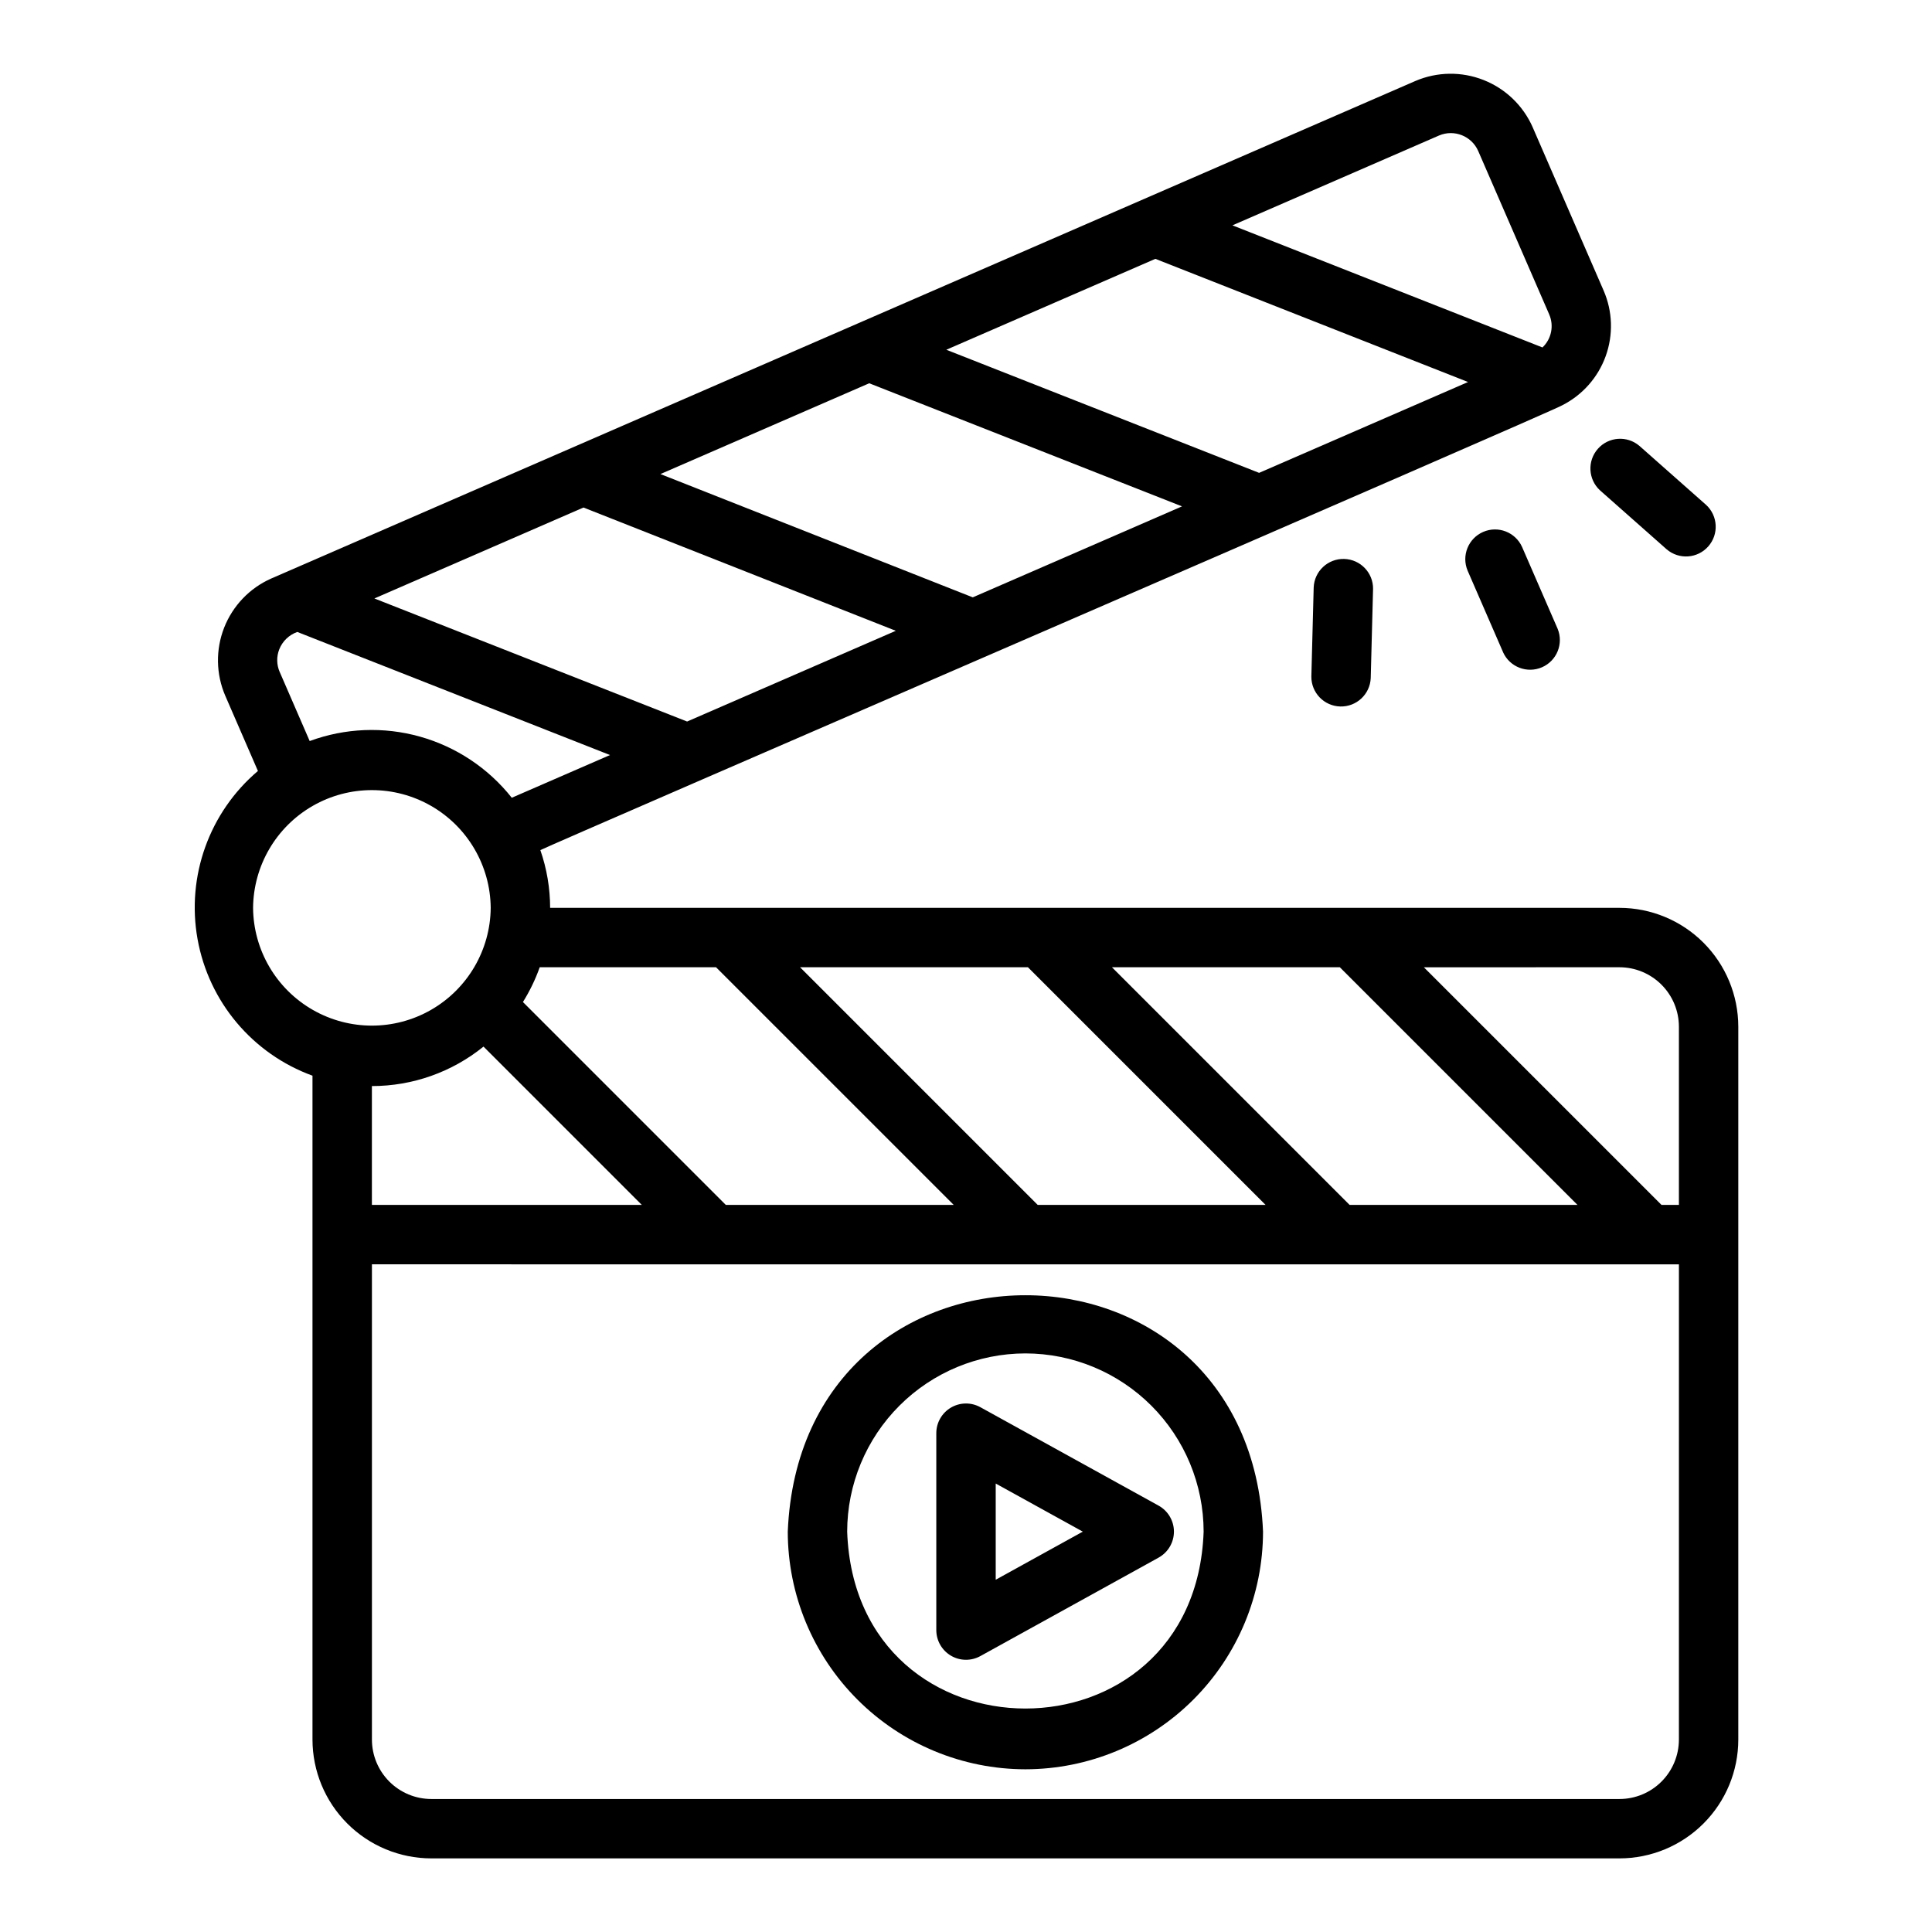
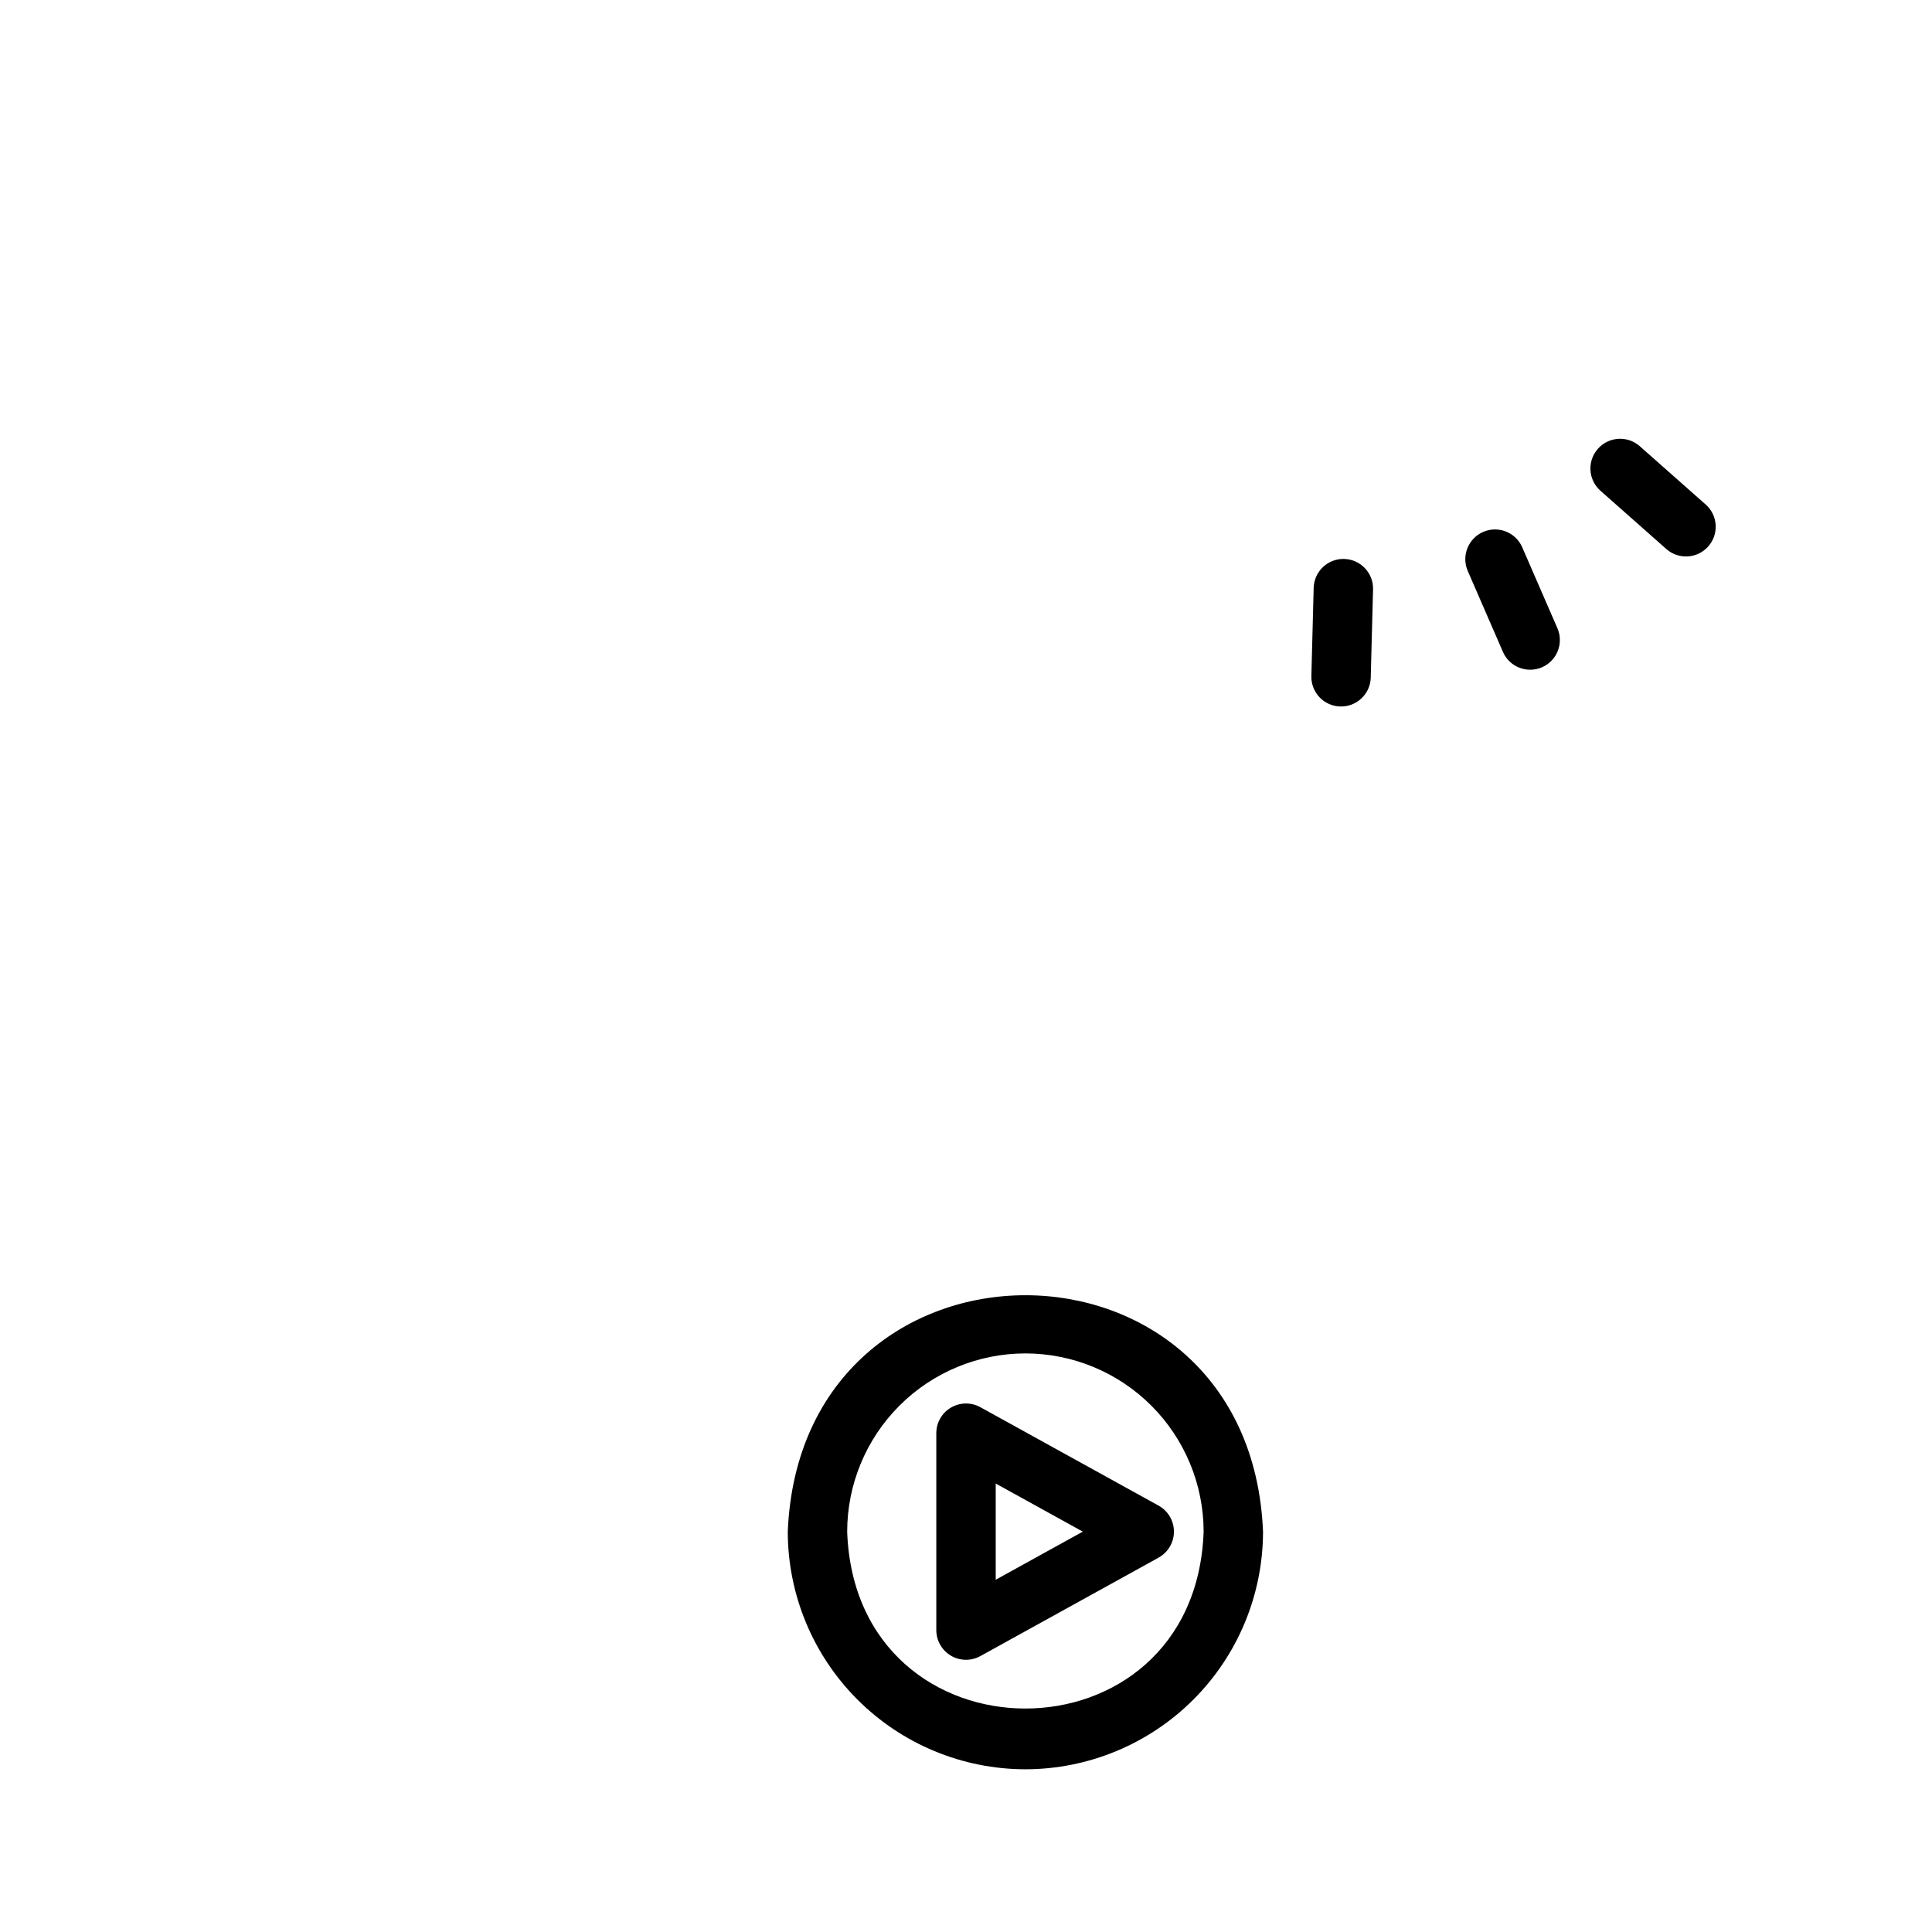
<svg xmlns="http://www.w3.org/2000/svg" fill="#000000" width="800px" height="800px" version="1.1" viewBox="144 144 512 512">
  <g>
-     <path d="m573.18 384.59h-283.39c-0.008-5.211-0.883-10.379-2.59-15.301 1.488-0.934 269.69-116.86 270.84-117.9 5.348-2.719 9.457-7.371 11.488-13.016 2.035-5.641 1.84-11.848-0.543-17.352l-18.812-43.305h0.004c-2.523-5.723-7.199-10.219-13.016-12.512-5.816-2.297-12.301-2.207-18.051 0.25-56.992 24.785-249.62 108.54-303.23 131.86-5.711 2.527-10.195 7.211-12.477 13.023-2.281 5.816-2.176 12.297 0.293 18.035l8.66 19.945v-0.004c-12.887 10.938-18.984 27.902-16.004 44.539 2.977 16.637 14.582 30.43 30.461 36.215v175.94-0.004c0.012 8.352 3.332 16.355 9.234 22.258s13.906 9.223 22.254 9.23h314.88c8.348-0.008 16.352-3.328 22.254-9.23 5.906-5.902 9.227-13.906 9.234-22.258v-188.93 0.004c-0.012-8.352-3.332-16.355-9.234-22.258-5.902-5.902-13.906-9.223-22.254-9.23zm-74.109 15.742 62.977 62.977h-60.391l-62.977-62.977zm-82.656 0 62.977 62.977h-60.391l-62.977-62.977zm-82.656 0 62.977 62.977h-60.391l-53.762-53.762c1.812-2.902 3.305-5.992 4.449-9.215zm-19.68 62.977h-71.523v-31.488c10.766 0.004 21.207-3.688 29.578-10.461zm211.31-283.41c3.988-1.684 8.594 0.141 10.344 4.102l18.816 43.305h-0.004c1.32 3.008 0.609 6.519-1.777 8.773l-82.16-32.359zm-75.207 32.699 82.867 32.641-55.375 24.074-82.891-32.625zm-75.828 32.973 82.891 32.625-55.453 24.109-82.773-32.672zm-75.73 32.93 82.77 32.668-55.305 24.043-82.875-32.613zm-80.613 37.566c0.852-2.148 2.594-3.824 4.777-4.59l82.871 32.617-26.035 11.32c-6.203-7.832-14.723-13.504-24.34-16.203-9.617-2.699-19.844-2.285-29.215 1.176l-7.941-18.293h-0.004c-0.836-1.914-0.879-4.082-0.113-6.027zm-6.945 68.527c0.102-11.184 6.125-21.473 15.824-27.035 9.703-5.562 21.625-5.562 31.328 0 9.699 5.562 15.723 15.852 15.824 27.035-0.102 11.184-6.125 21.473-15.824 27.035-9.703 5.562-21.625 5.562-31.328 0s-15.727-15.852-15.824-27.035zm377.86 220.42v-0.004c-0.004 4.176-1.664 8.176-4.617 11.129-2.949 2.953-6.953 4.613-11.125 4.617h-314.88c-4.172-0.004-8.176-1.664-11.125-4.617-2.953-2.953-4.613-6.953-4.617-11.129v-125.95l346.37 0.004zm0-141.7h-4.613l-62.977-62.977 51.848-0.004c4.172 0.004 8.176 1.668 11.125 4.617 2.953 2.953 4.613 6.953 4.617 11.129z" />
-     <path d="m532.93 295.22 9.418 21.664h-0.004c1.781 3.902 6.363 5.66 10.301 3.949 3.934-1.711 5.777-6.258 4.137-10.223l-9.418-21.664c-1.77-3.926-6.363-5.699-10.309-3.984-3.949 1.719-5.789 6.285-4.125 10.258z" />
+     <path d="m532.93 295.22 9.418 21.664c1.781 3.902 6.363 5.66 10.301 3.949 3.934-1.711 5.777-6.258 4.137-10.223l-9.418-21.664c-1.77-3.926-6.363-5.699-10.309-3.984-3.949 1.719-5.789 6.285-4.125 10.258z" />
    <path d="m568.02 273.95 17.684 15.645h0.004c3.266 2.777 8.156 2.43 10.996-0.785 2.84-3.211 2.59-8.102-0.566-11.008l-17.684-15.645c-3.266-2.781-8.16-2.434-11 0.777-2.844 3.215-2.59 8.113 0.566 11.016z" />
    <path d="m492.14 299.68-0.617 23.609c-0.039 4.293 3.371 7.824 7.664 7.938 4.293 0.113 7.883-3.234 8.07-7.523l0.617-23.609h0.004c0.055-4.305-3.359-7.856-7.664-7.969-4.305-0.113-7.902 3.254-8.074 7.555z" />
    <path d="m415.74 612.88c16.695-0.02 32.703-6.66 44.512-18.469 11.805-11.805 18.445-27.812 18.465-44.508-3.461-83.547-122.5-83.523-125.95 0 0.02 16.695 6.66 32.703 18.469 44.508 11.805 11.809 27.812 18.449 44.508 18.469zm0-110.21v-0.004c12.523 0.016 24.527 4.996 33.383 13.852 8.855 8.855 13.836 20.859 13.852 33.383-2.215 62.512-92.258 62.496-94.465 0 0.012-12.523 4.992-24.531 13.848-33.383 8.855-8.855 20.859-13.836 33.383-13.852z" />
    <path d="m396 582.77c2.398 1.418 5.371 1.457 7.809 0.109l47.23-26.09v-0.004c2.508-1.383 4.066-4.023 4.066-6.887 0-2.867-1.559-5.504-4.066-6.891l-47.23-26.082c-2.438-1.348-5.406-1.309-7.809 0.109-2.398 1.414-3.871 3.992-3.871 6.777v52.176c0 2.785 1.473 5.363 3.871 6.781zm11.875-45.617 23.078 12.746-23.078 12.746z" />
  </g>
</svg>